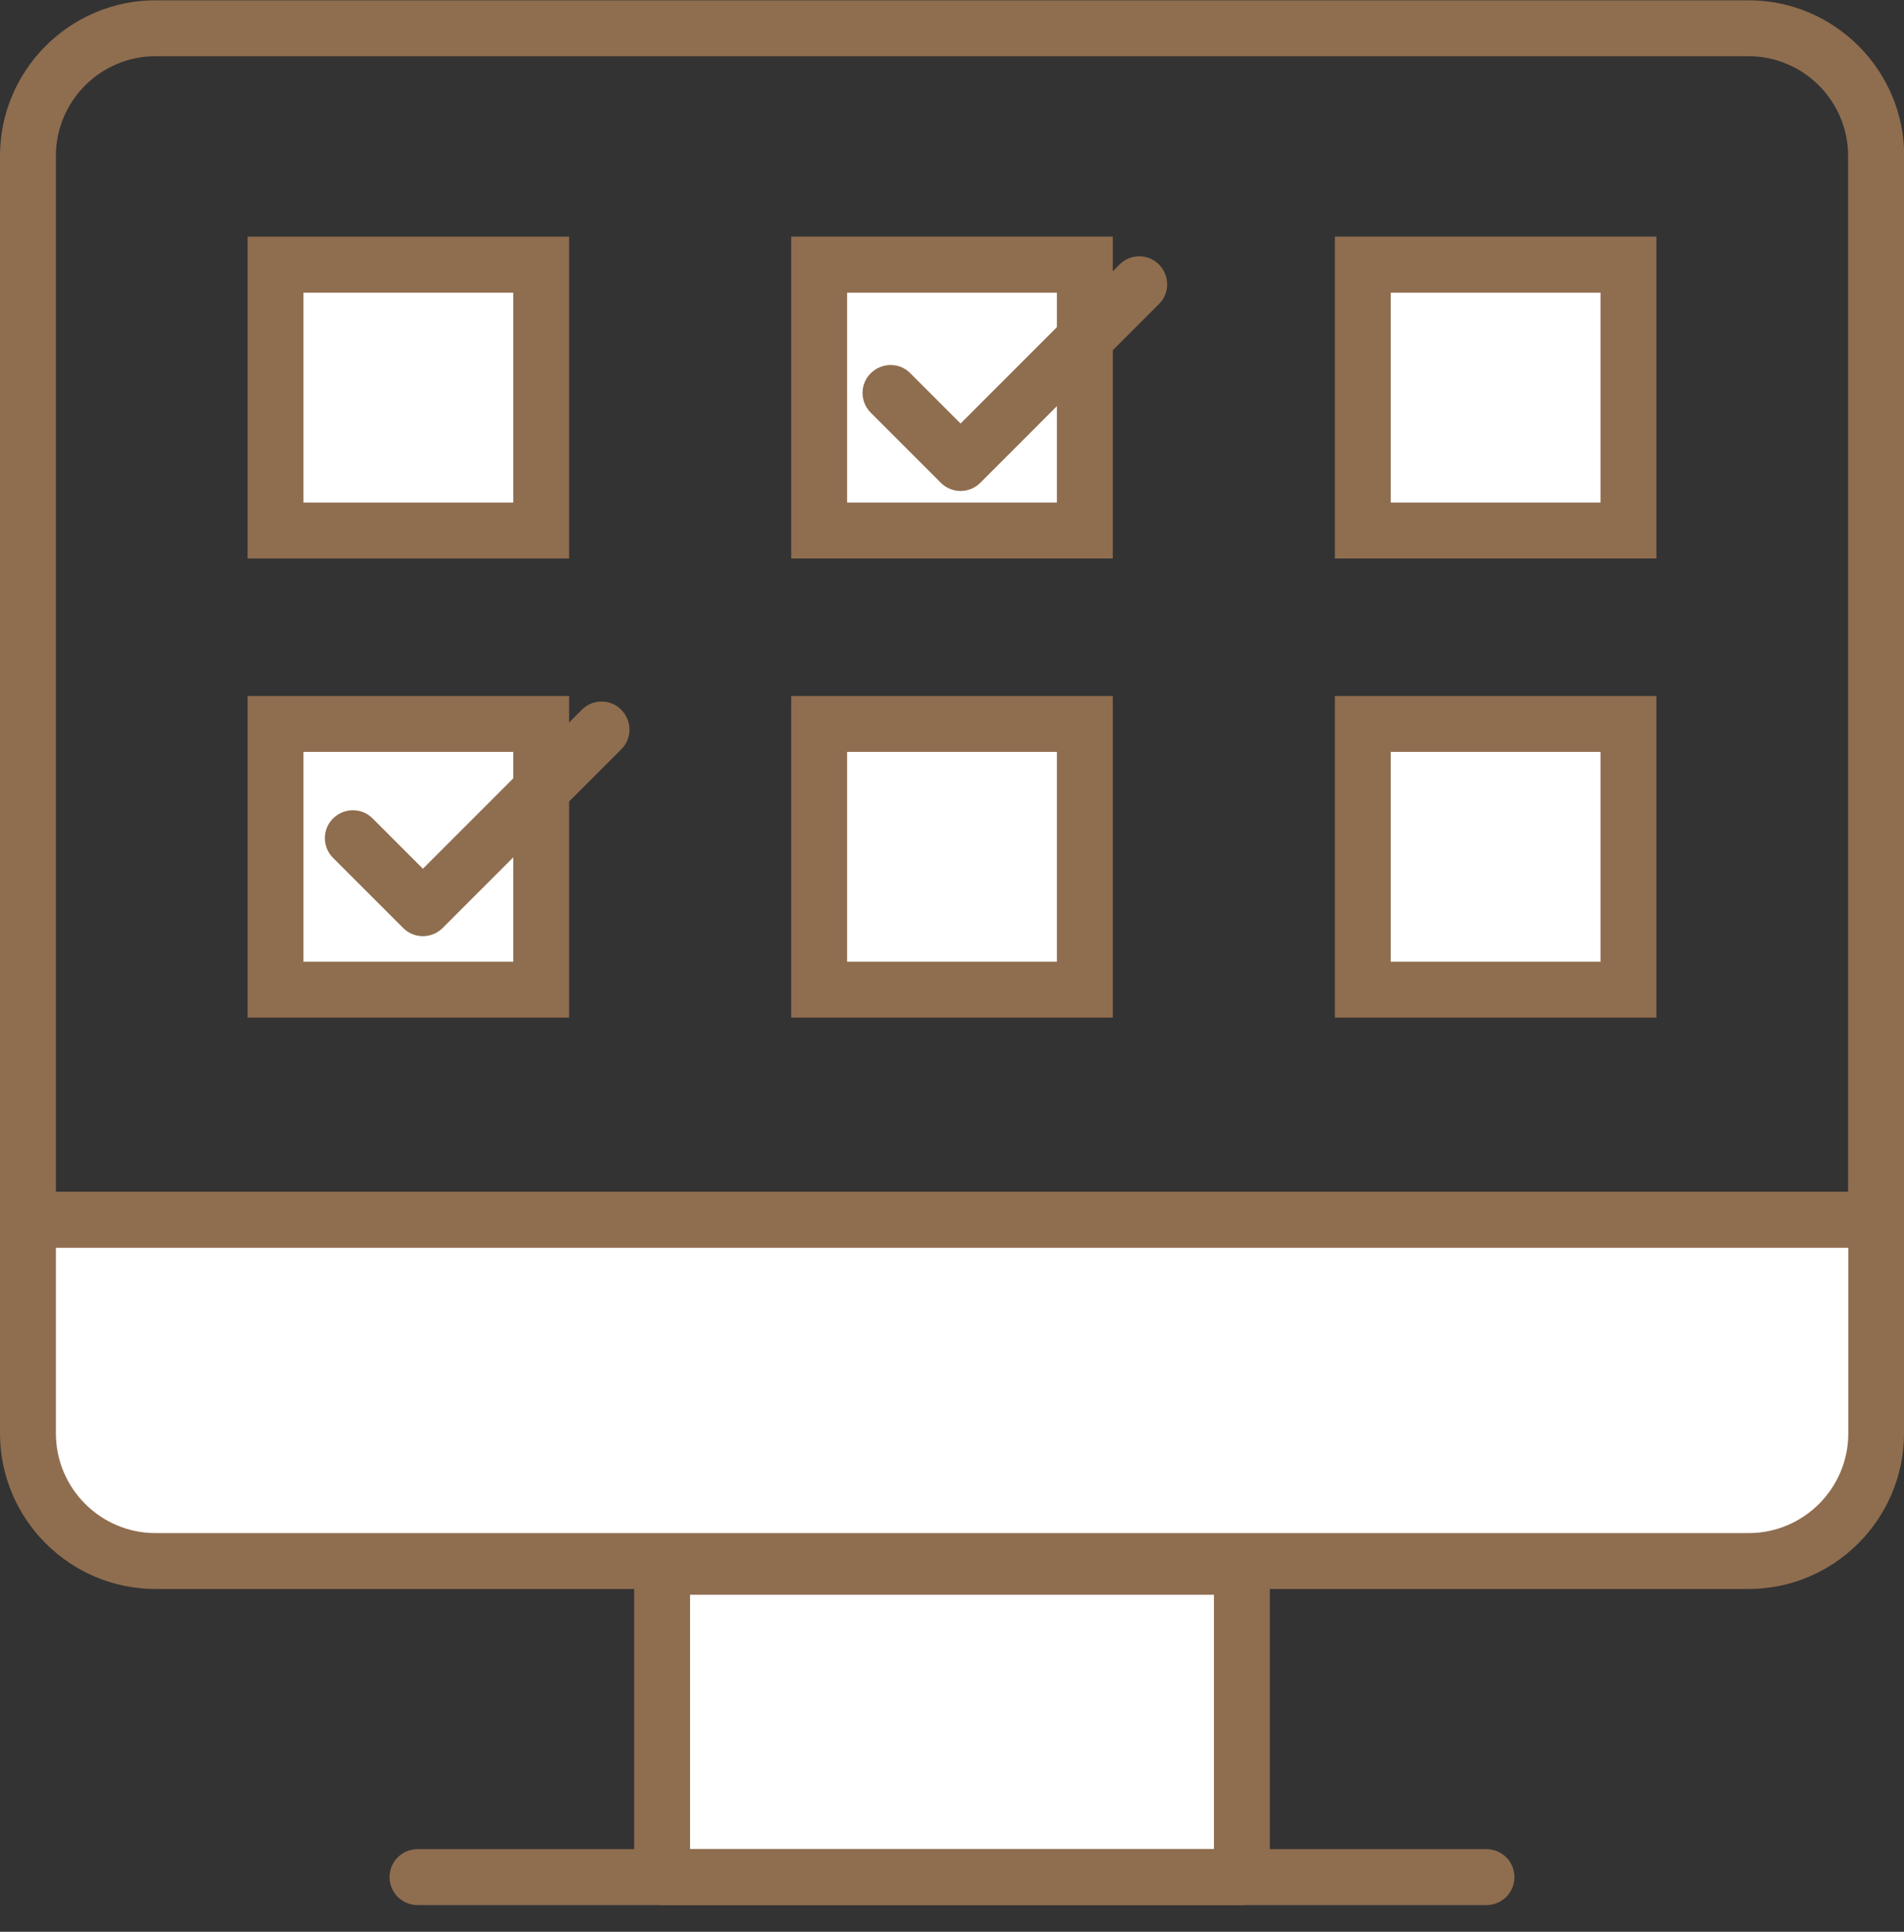
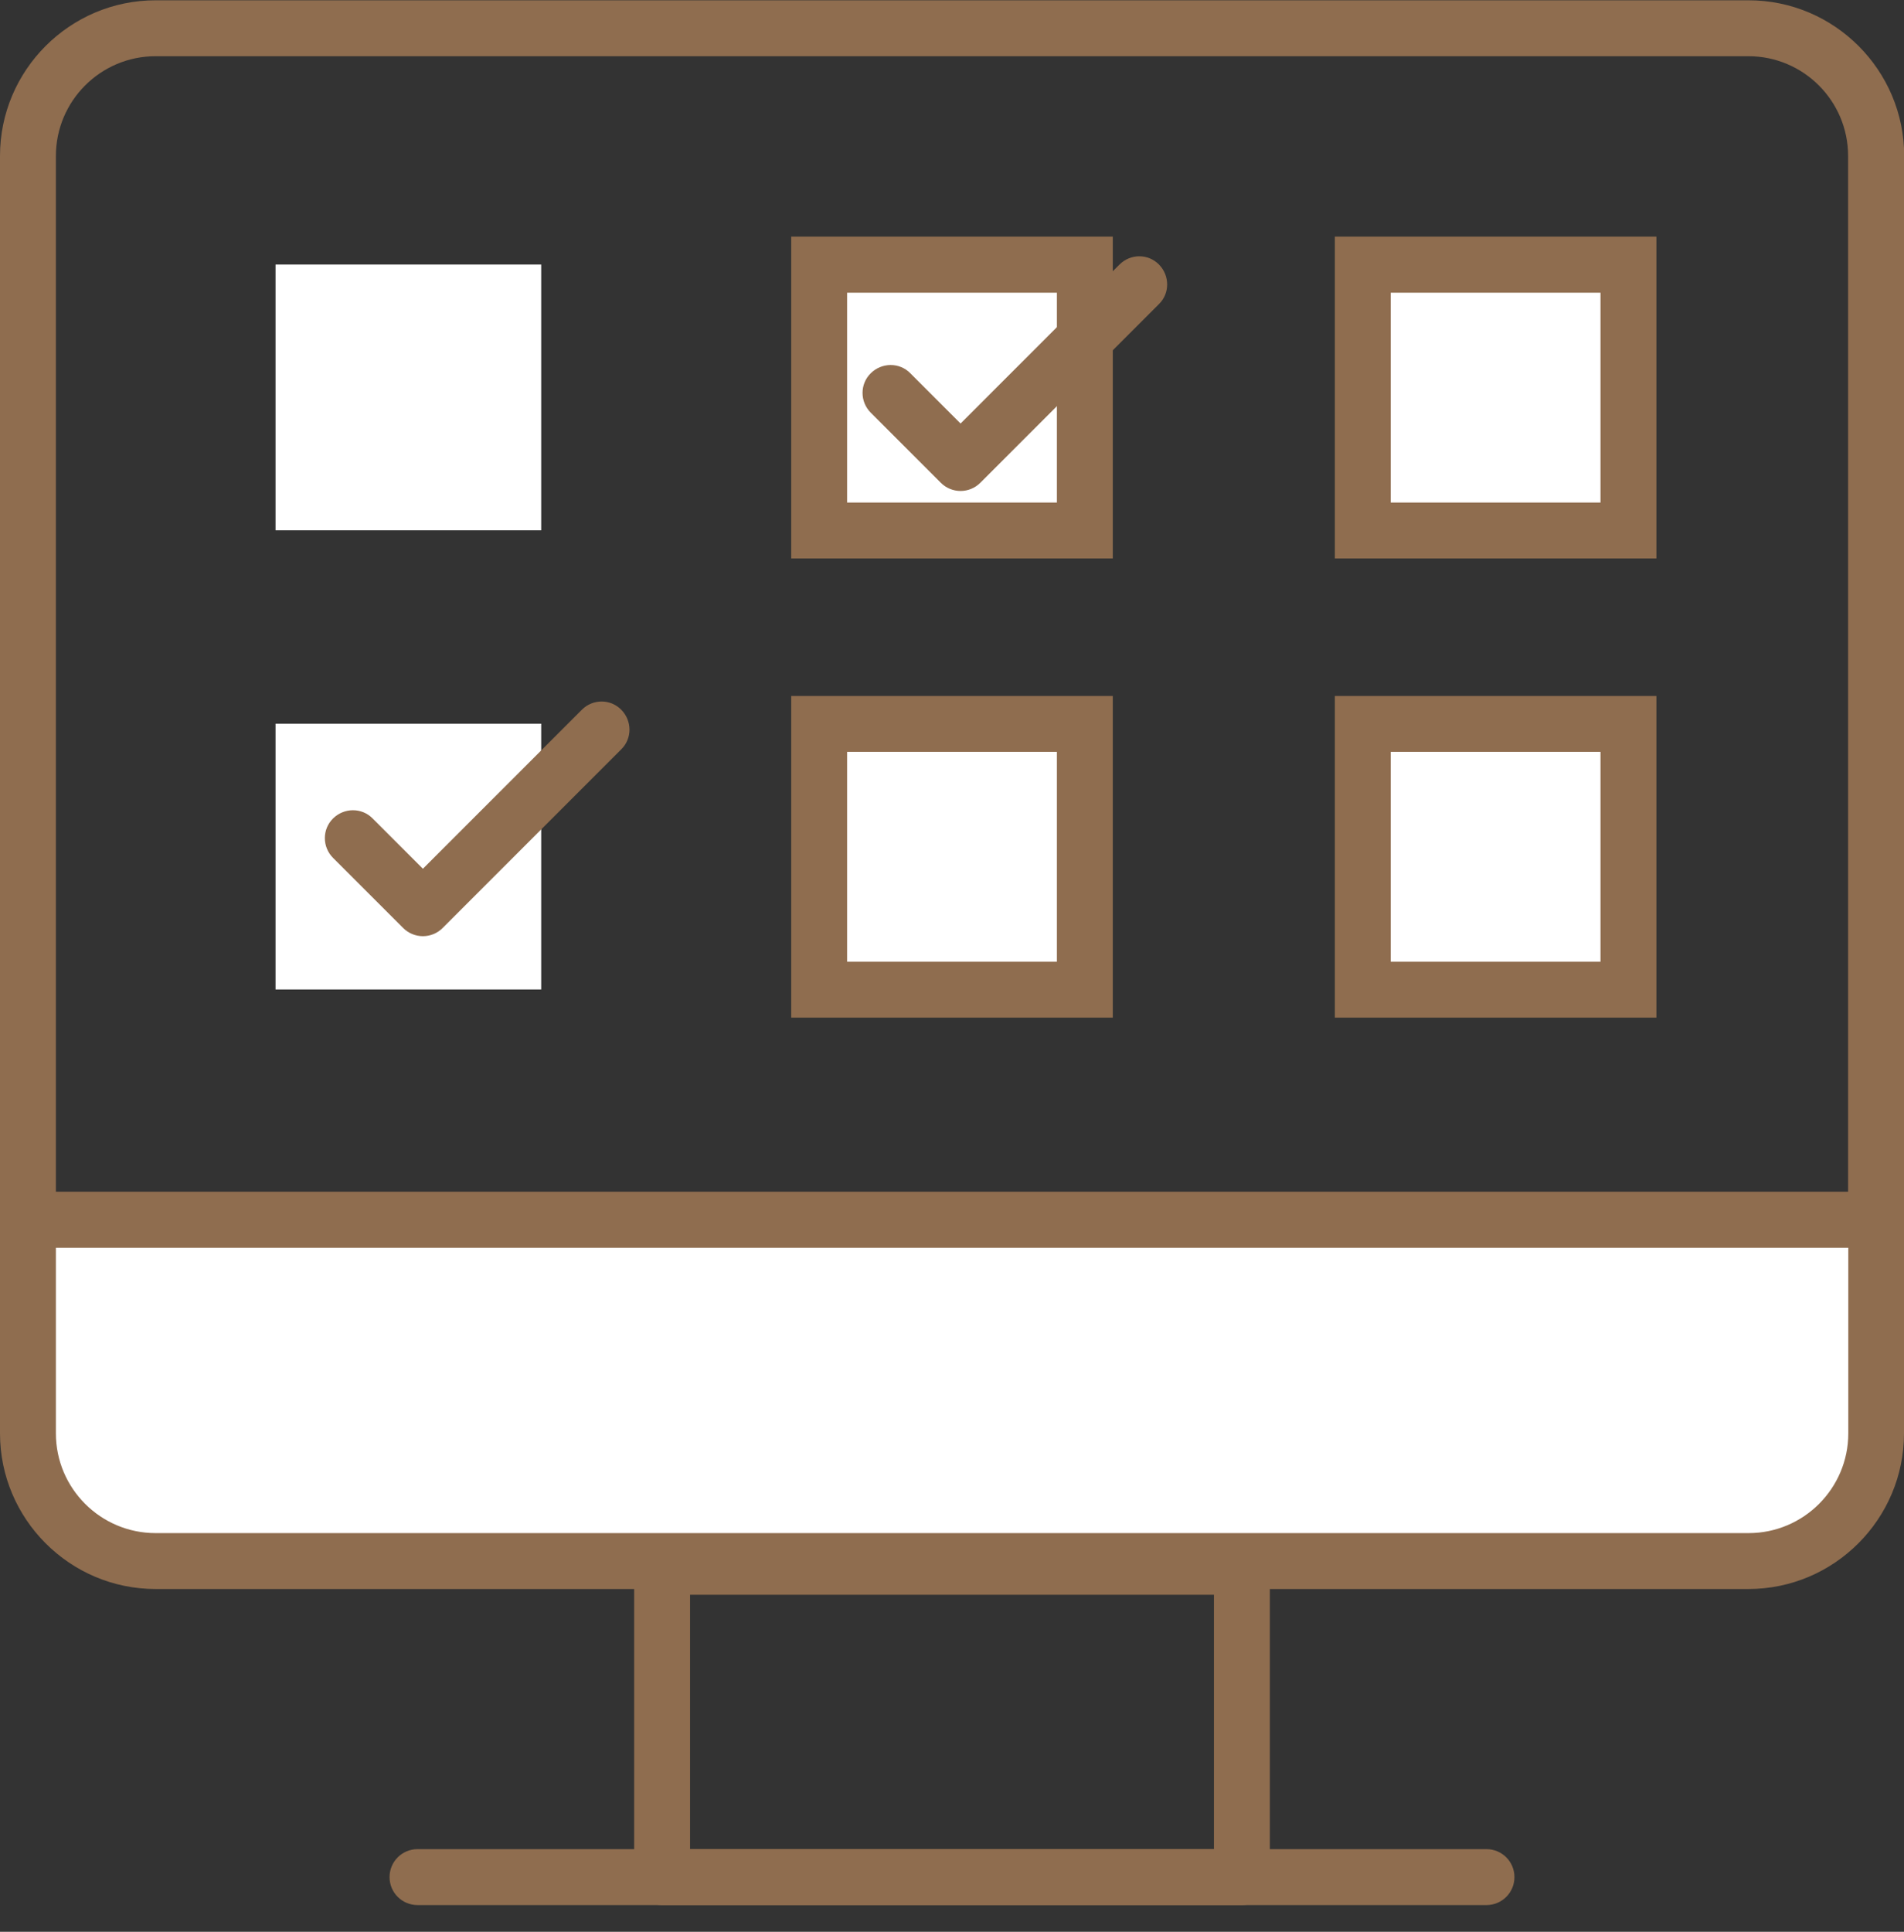
<svg xmlns="http://www.w3.org/2000/svg" width="70" height="71" viewBox="0 0 70 71" fill="none">
  <rect x="0" y="0" width="70" height="71" fill="#333333" stroke="none" />
  <g clip-path="url(#clip0_438_8638)">
    <path d="M68.973 45.861H1.027C0.459 45.861 0 45.402 0 44.833V5.73C0 2.58 2.568 0.011 5.719 0.011H64.288C67.438 0.011 70.007 2.58 70.007 5.73V44.833C70.007 45.402 69.548 45.861 68.98 45.861H68.973ZM2.055 43.806H67.945V5.73C67.945 3.71 66.301 2.066 64.281 2.066H5.719C3.699 2.066 2.055 3.71 2.055 5.73V43.806Z" fill="#8F6D4F" />
    <path d="M1.027 44.833V52.675C1.027 55.264 3.13 57.367 5.719 57.367H64.288C66.877 57.367 68.979 55.264 68.979 52.675V44.833H1.027Z" fill="white" />
    <path d="M64.281 58.402H5.719C2.568 58.402 0 55.833 0 52.682V44.833C0 44.265 0.459 43.806 1.027 43.806H68.973C69.541 43.806 70 44.265 70 44.833V52.682C70 55.833 67.431 58.402 64.281 58.402ZM2.055 45.861V52.682C2.055 54.703 3.699 56.347 5.719 56.347H64.288C66.308 56.347 67.952 54.703 67.952 52.682V45.861H2.055Z" fill="#8F6D4F" />
-     <path d="M45.658 57.593H24.343V68.997H45.658V57.593Z" fill="white" />
    <path d="M45.658 70.018H24.343C23.774 70.018 23.315 69.559 23.315 68.991V57.587C23.315 57.018 23.774 56.559 24.343 56.559H45.658C46.226 56.559 46.685 57.018 46.685 57.587V68.991C46.685 69.559 46.226 70.018 45.658 70.018ZM25.37 67.963H44.63V58.614H25.37V67.963Z" fill="#8F6D4F" />
    <path d="M54.651 70.018H15.35C14.781 70.018 14.322 69.559 14.322 68.991C14.322 68.422 14.781 67.963 15.35 67.963H54.651C55.219 67.963 55.678 68.422 55.678 68.991C55.678 69.559 55.219 70.018 54.651 70.018Z" fill="#8F6D4F" />
    <path d="M19.897 9.723H10.13V19.491H19.897V9.723Z" fill="white" />
-     <path d="M20.931 20.525H9.103V8.696H20.924V20.518L20.931 20.525ZM11.157 18.47H18.87V10.758H11.157V18.47Z" fill="#8F6D4F" />
    <path d="M39.883 9.723H30.116V19.491H39.883V9.723Z" fill="white" />
    <path d="M40.911 20.525H29.089V8.696H40.911V20.518V20.525ZM31.144 18.47H38.856V10.758H31.144V18.47Z" fill="#8F6D4F" />
    <path d="M59.87 9.723H50.102V19.491H59.87V9.723Z" fill="white" />
    <path d="M60.897 20.525H49.075V8.696H60.897V20.518V20.525ZM51.13 18.47H58.842V10.758H51.13V18.47Z" fill="#8F6D4F" />
    <path d="M19.897 26.6H10.13V36.367H19.897V26.6Z" fill="white" />
-     <path d="M20.931 37.401H9.103V25.58H20.924V37.401H20.931ZM11.157 35.347H18.87V27.634H11.157V35.347Z" fill="#8F6D4F" />
    <path d="M39.883 26.6H30.116V36.367H39.883V26.6Z" fill="white" />
    <path d="M40.911 37.401H29.089V25.58H40.911V37.401ZM31.144 35.347H38.856V27.634H31.144V35.347Z" fill="#8F6D4F" />
    <path d="M59.87 26.6H50.102V36.367H59.87V26.6Z" fill="white" />
    <path d="M60.897 37.401H49.075V25.58H60.897V37.401ZM51.13 35.347H58.842V27.634H51.13V35.347Z" fill="#8F6D4F" />
    <path d="M15.548 34.408C15.274 34.408 15.014 34.299 14.822 34.107L12.246 31.532C11.842 31.128 11.842 30.477 12.246 30.08C12.651 29.682 13.301 29.676 13.698 30.08L15.548 31.929L21.39 26.087C21.794 25.682 22.445 25.682 22.842 26.087C23.24 26.491 23.246 27.141 22.842 27.539L16.274 34.107C16.082 34.299 15.822 34.408 15.548 34.408Z" fill="#8F6D4F" />
    <path d="M35.315 18.045C35.041 18.045 34.781 17.936 34.589 17.744L32.014 15.169C31.61 14.765 31.61 14.114 32.014 13.717C32.418 13.319 33.069 13.312 33.466 13.717L35.315 15.566L41.158 9.723C41.562 9.319 42.213 9.319 42.61 9.723C43.007 10.128 43.014 10.778 42.61 11.175L36.041 17.744C35.85 17.936 35.589 18.045 35.315 18.045Z" fill="#8F6D4F" />
  </g>
  <defs>
    <clipPath id="clip0_438_8638">
      <rect width="70" height="70.007" fill="white" transform="translate(0 0.011)" />
    </clipPath>
  </defs>
</svg>